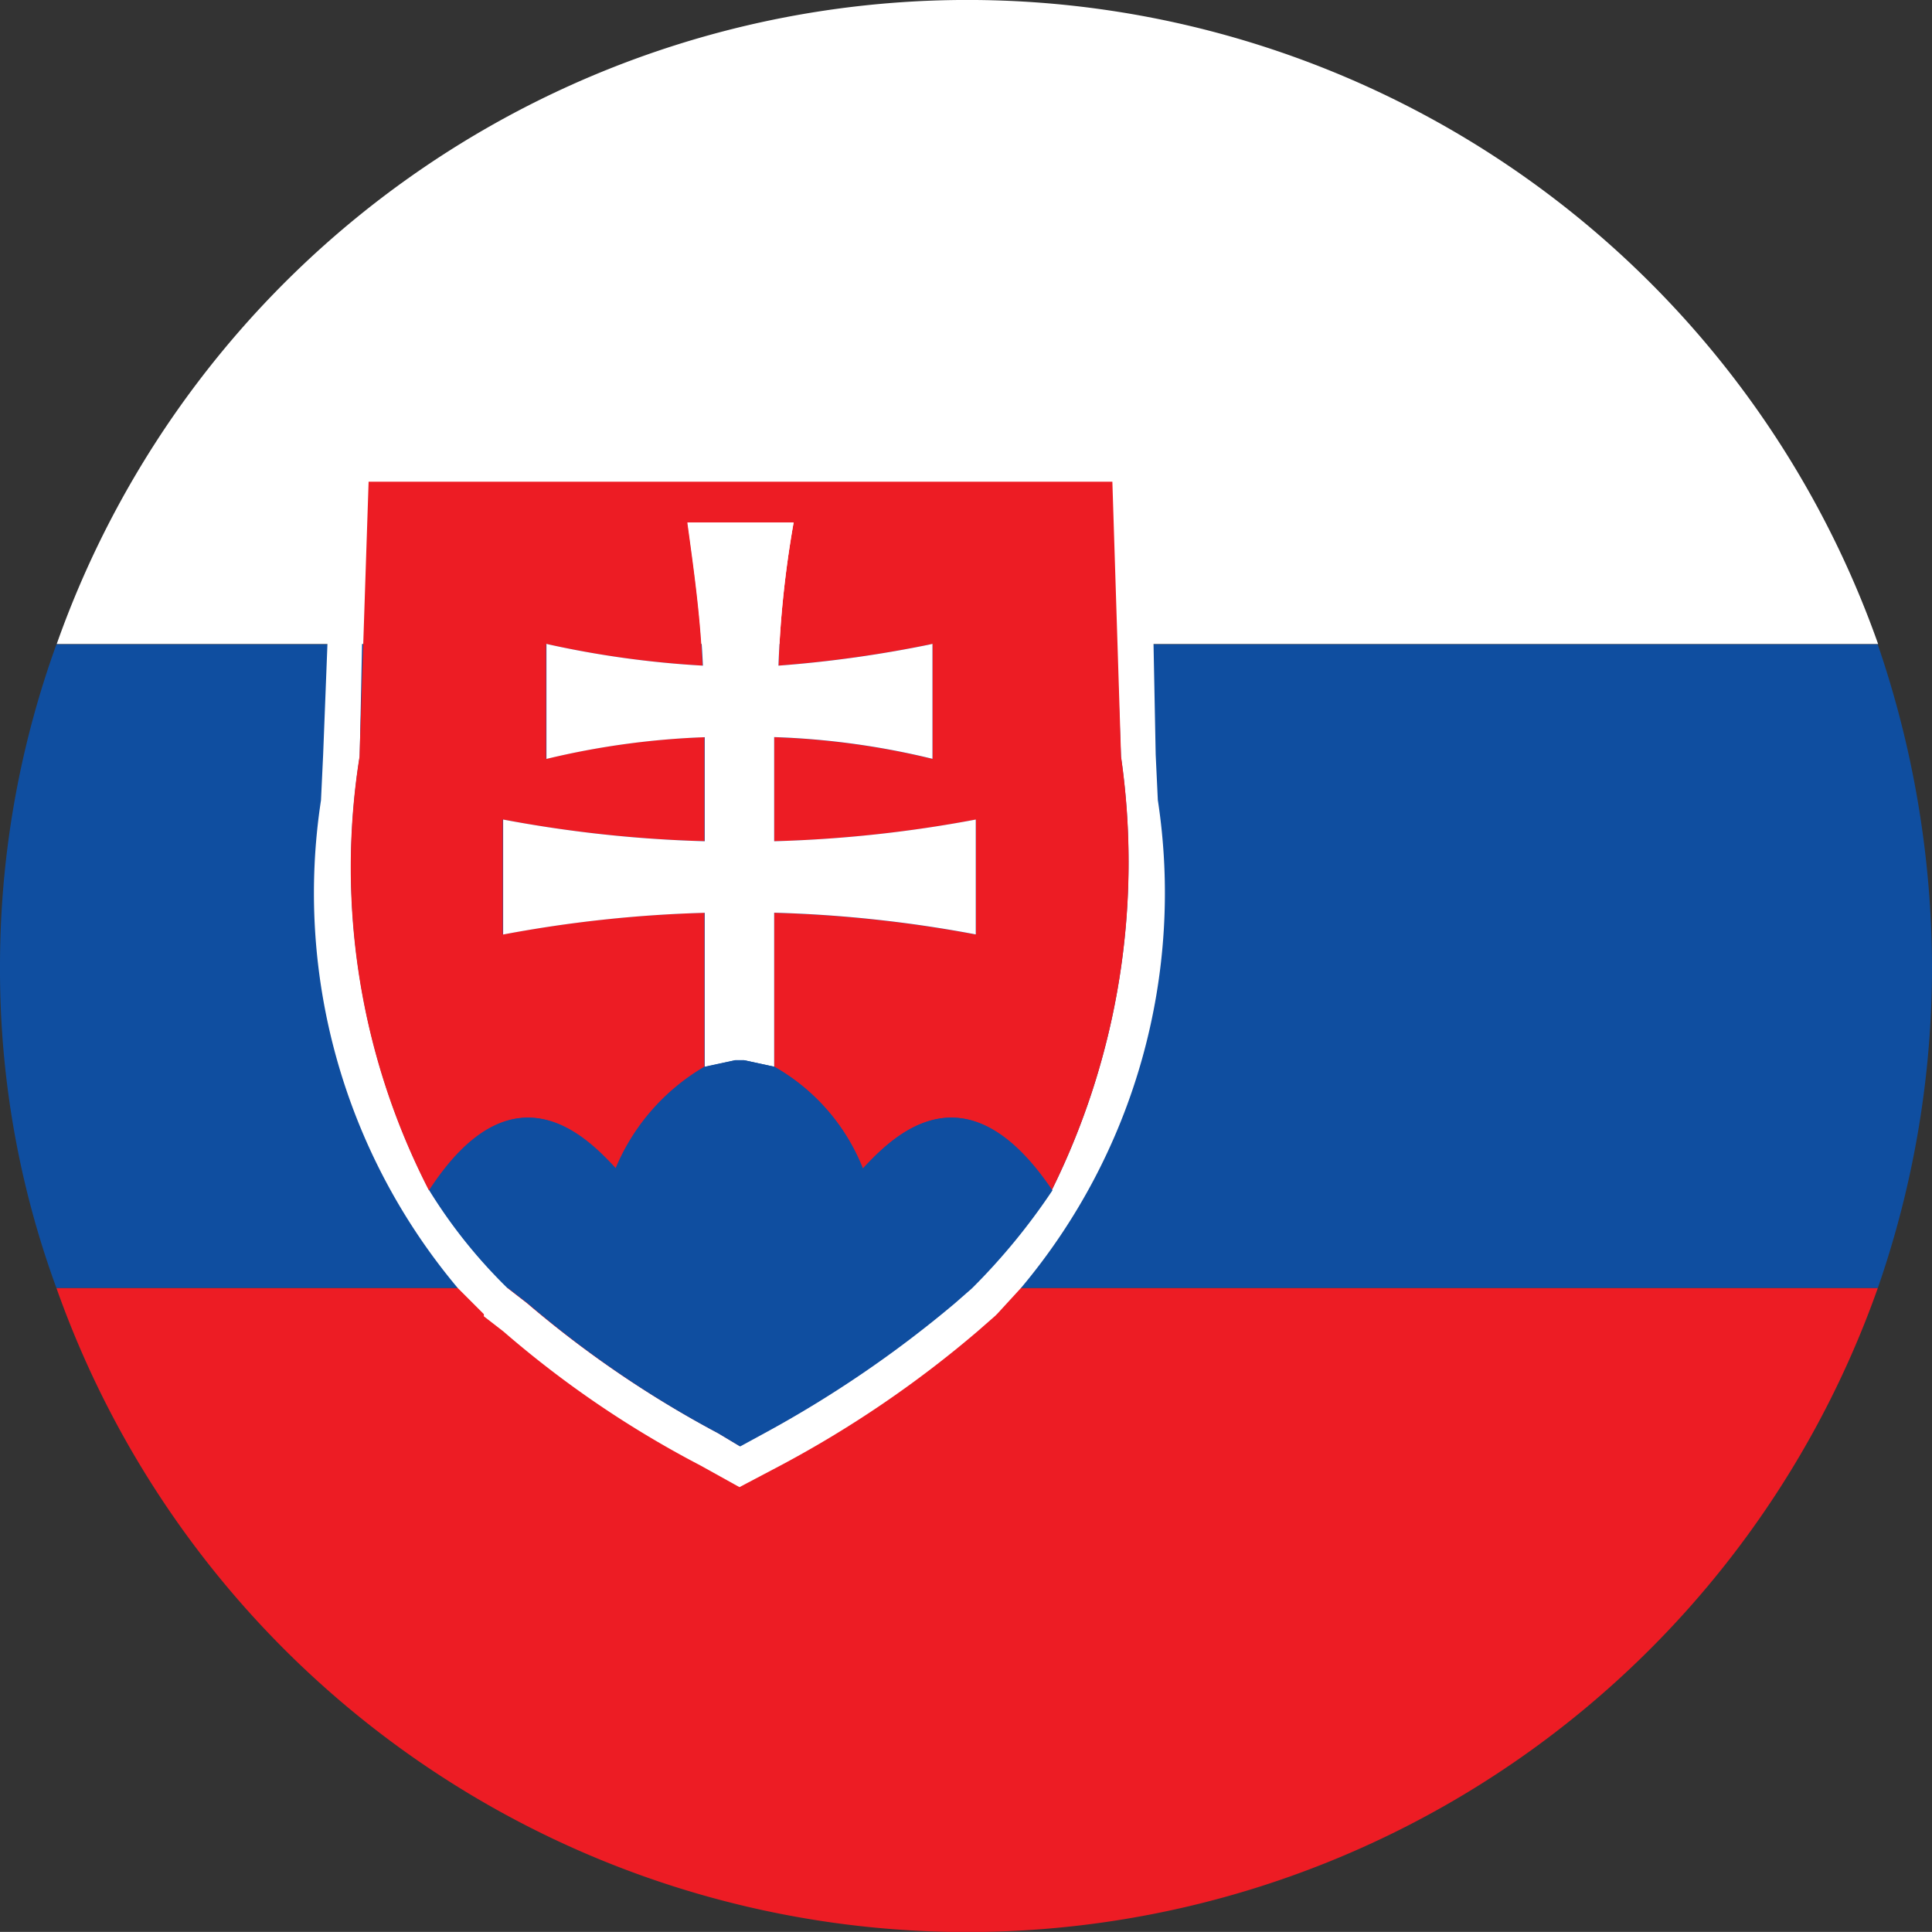
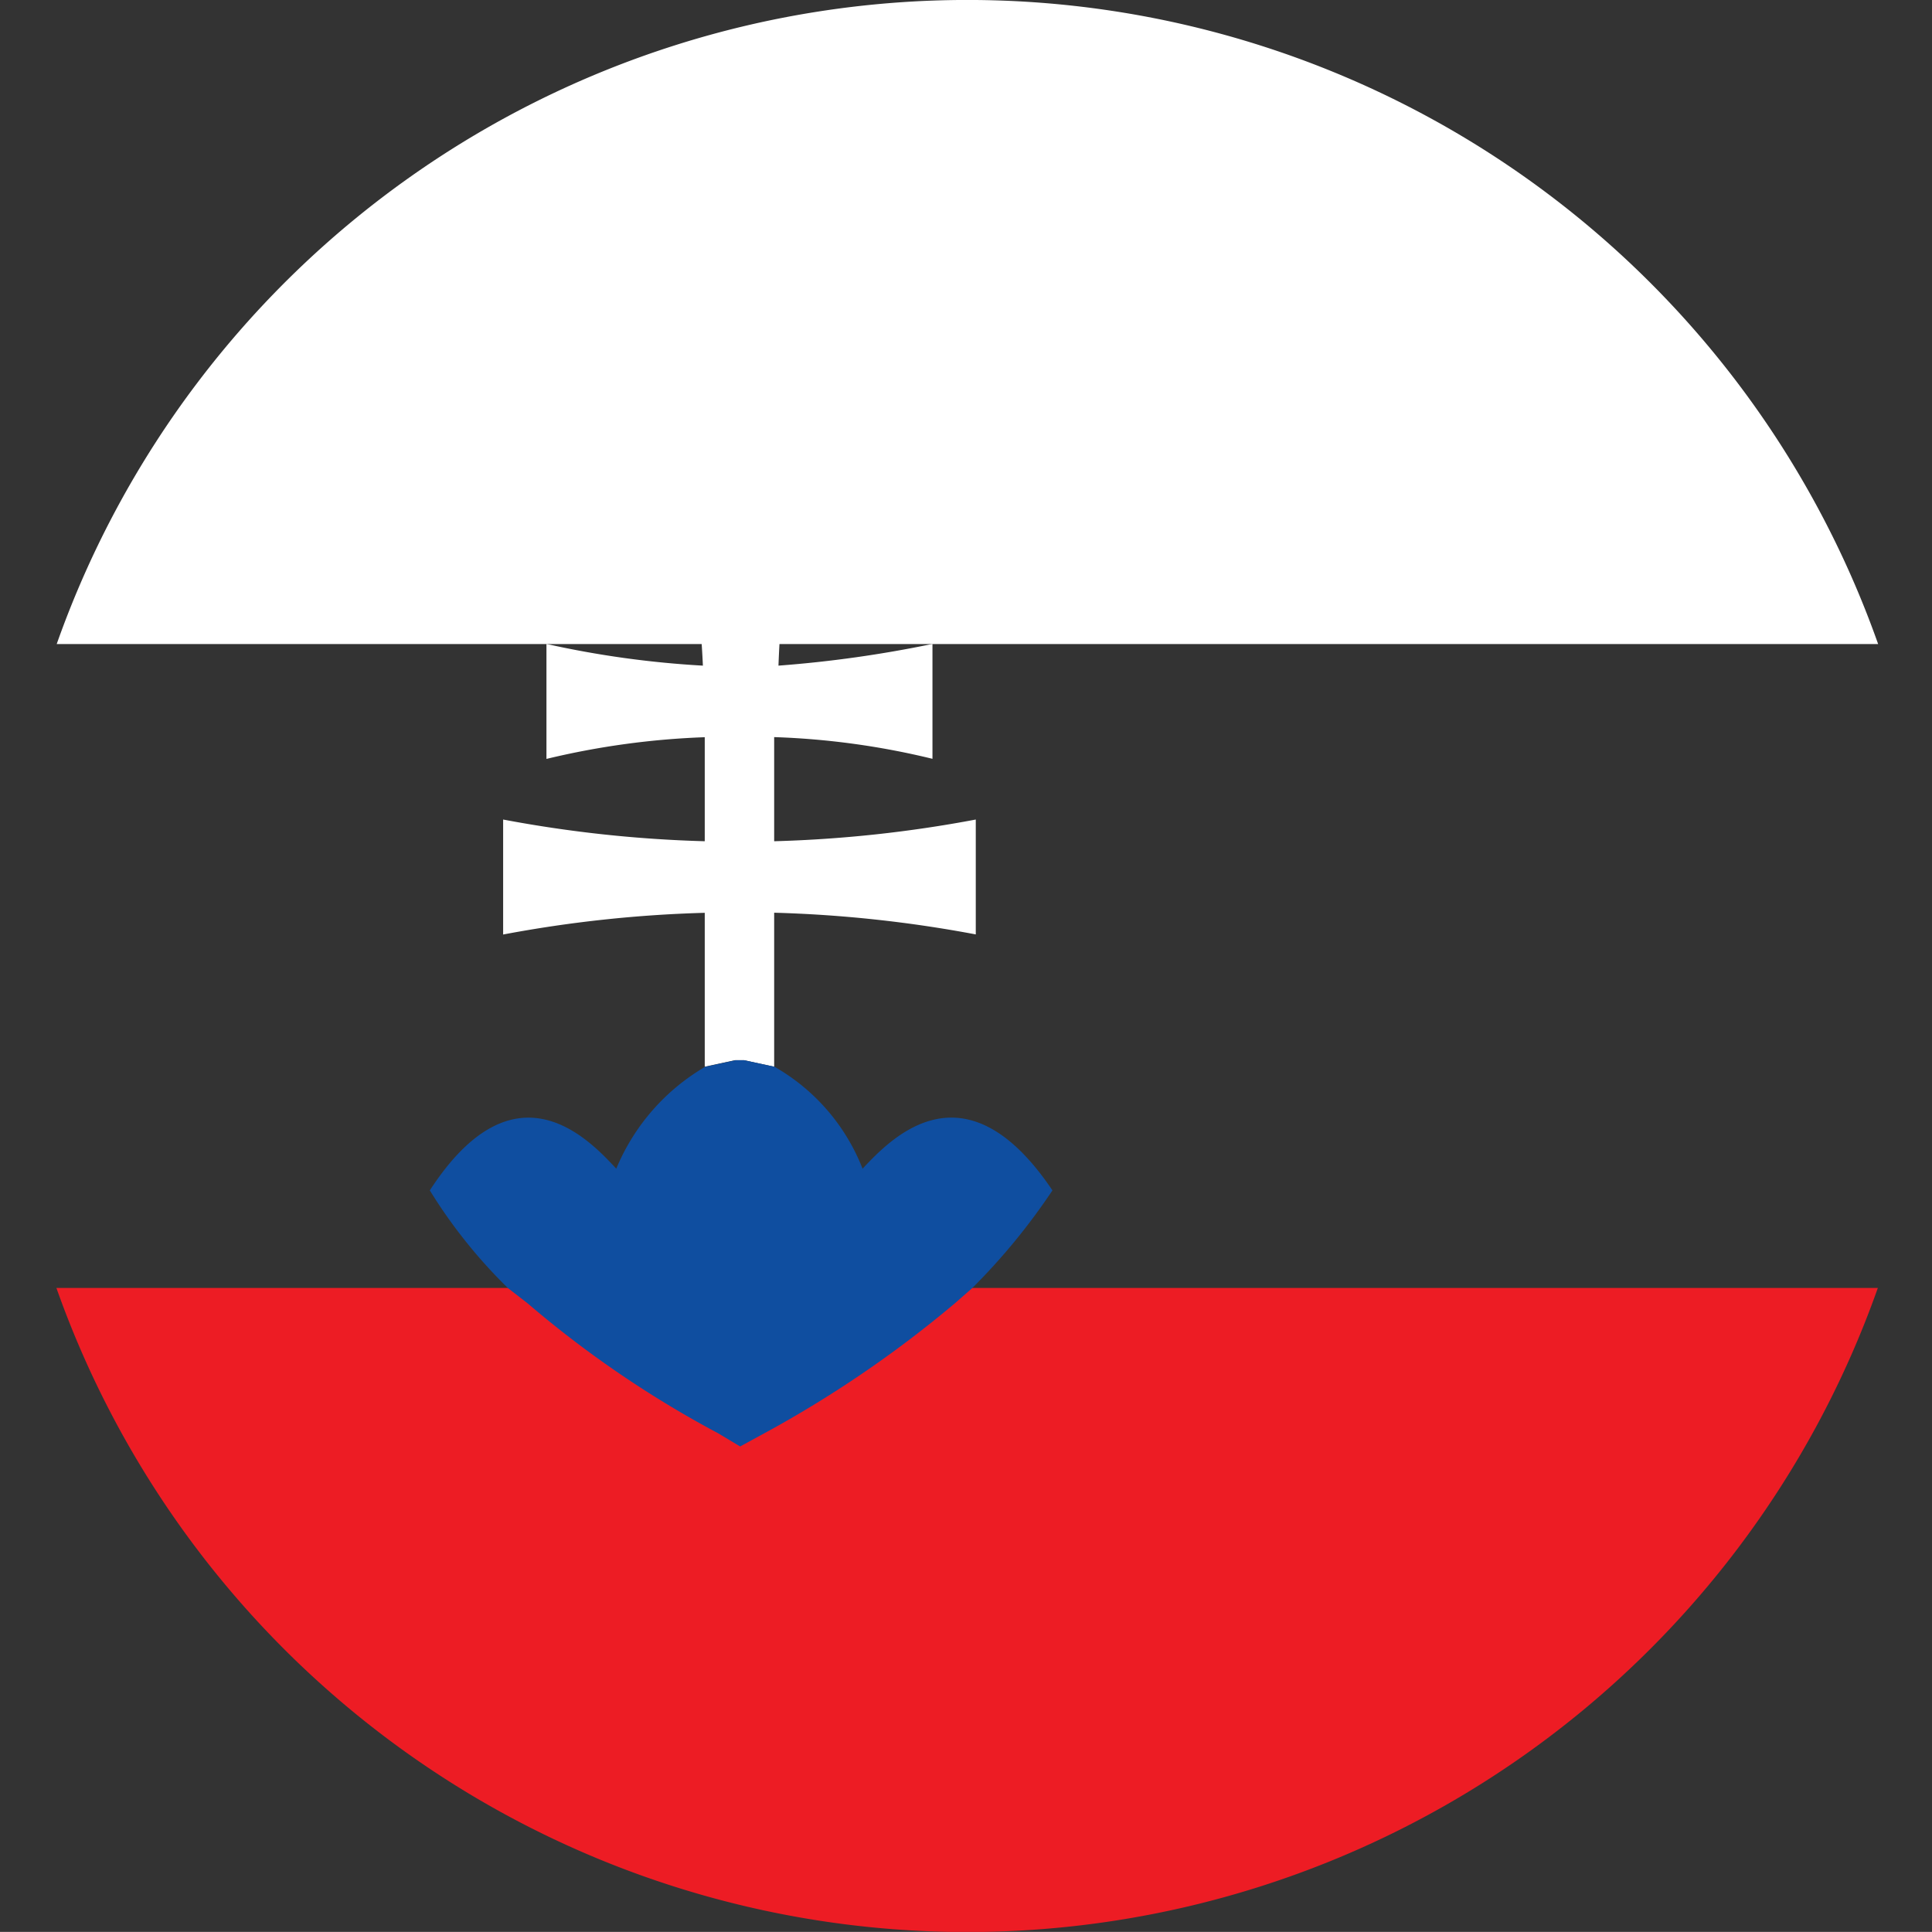
<svg xmlns="http://www.w3.org/2000/svg" id="Group_2718" data-name="Group 2718" width="19.76" height="19.759" viewBox="0 0 19.76 19.759">
  <rect x="0" y="0" width="19.76" height="19.759" fill="#333333" stroke="none" />
  <g id="Group_2716" data-name="Group 2716" transform="translate(0)">
    <g id="Group_2714" data-name="Group 2714">
      <path id="Path_1050" data-name="Path 1050" d="M20.026,29.161H1.4a9.879,9.879,0,0,1,18.629,0Z" transform="translate(-0.82 -22.574)" fill="#fff" />
      <path id="Path_1051" data-name="Path 1051" d="M20.026,23.168a9.879,9.879,0,0,1-18.629,0Z" transform="translate(-0.82 -9.995)" fill="#ed1c24" />
-       <path id="Path_1052" data-name="Path 1052" d="M21.131,26.175a9.994,9.994,0,0,1-.554,3.282H1.948a9.459,9.459,0,0,1-.577-3.282,9.678,9.678,0,0,1,.577-3.3H20.576A10.229,10.229,0,0,1,21.131,26.175Z" transform="translate(-1.371 -16.284)" fill="#0f4ea0" />
    </g>
    <g id="Group_2715" data-name="Group 2715" transform="translate(3.253 4.568)">
-       <path id="Path_1053" data-name="Path 1053" d="M10.107,26.395l-.022-.466L10.063,24.8,10,22.78H1.68L1.614,24.8l-.044,1.131-.022.466a6.281,6.281,0,0,0,1.4,4.99l.266.266v.022l.2.155A10.458,10.458,0,0,0,5.428,33.2l.4.222.421-.222a11.185,11.185,0,0,0,2.018-1.375l.177-.155.022-.022.244-.266A6.281,6.281,0,0,0,10.107,26.395ZM9.021,30.387a6.5,6.5,0,0,1-.821,1h0l-.177.155a11.658,11.658,0,0,1-1.952,1.331L5.827,33l-.222-.133A10.818,10.818,0,0,1,3.654,31.54l-.2-.155h0a5.246,5.246,0,0,1-.8-1,7.22,7.22,0,0,1-.71-4.435L1.968,24.8l.067-1.663H9.642L9.686,24.8l.044,1.153A7.554,7.554,0,0,1,9.021,30.387Z" transform="translate(-1.518 -22.78)" fill="#fff" />
-       <path id="Path_1054" data-name="Path 1054" d="M9.372,25.613a7.554,7.554,0,0,1-.71,4.435c-.887-1.331-1.641-.532-1.929-.222a2.064,2.064,0,0,0-.909-1.042V27.209a13.034,13.034,0,0,1,2.062.222V26.256a13.025,13.025,0,0,1-2.062.222V25.413a7.906,7.906,0,0,1,1.619.222V24.459a12.231,12.231,0,0,1-1.575.222,10.554,10.554,0,0,1,.155-1.464H4.936c.067.488.133.954.155,1.464a9.878,9.878,0,0,1-1.6-.222v1.175a8.121,8.121,0,0,1,1.619-.222v1.065a13.025,13.025,0,0,1-2.062-.222v1.175a13.034,13.034,0,0,1,2.062-.222v1.575A2.17,2.17,0,0,0,4.2,29.826c-.288-.31-1.042-1.109-1.907.222a7.22,7.22,0,0,1-.71-4.435L1.676,22.8H9.283Z" transform="translate(-1.159 -22.441)" fill="#ed1c24" />
      <path id="Path_1055" data-name="Path 1055" d="M6.438,25.853v1.175a13.034,13.034,0,0,0-2.062-.222v1.575l-.31-.067H3.976l-.31.067h0V26.807a13.034,13.034,0,0,0-2.062.222V25.853a13.025,13.025,0,0,0,2.062.222V25.011a8.121,8.121,0,0,0-1.619.222V24.057a9.876,9.876,0,0,0,1.6.222c-.022-.51-.089-.976-.155-1.464H4.575a10.554,10.554,0,0,0-.155,1.464,12.23,12.23,0,0,0,1.575-.222v1.175a7.906,7.906,0,0,0-1.619-.222v1.065A13.025,13.025,0,0,0,6.438,25.853Z" transform="translate(0.289 -22.039)" fill="#fff" />
      <path id="Path_1056" data-name="Path 1056" d="M6,24.172A2.064,2.064,0,0,0,5.1,23.13l-.31-.067H4.7l-.31.067h0a2.17,2.17,0,0,0-.909,1.042c-.288-.31-1.042-1.109-1.907.222a5.246,5.246,0,0,0,.8,1l.2.155a10.818,10.818,0,0,0,1.952,1.331l.222.133.244-.133a11.659,11.659,0,0,0,1.952-1.331l.177-.155a6.5,6.5,0,0,0,.821-1C7.047,23.063,6.293,23.861,6,24.172Z" transform="translate(-0.431 -16.787)" fill="#0f4ea0" />
    </g>
  </g>
</svg>